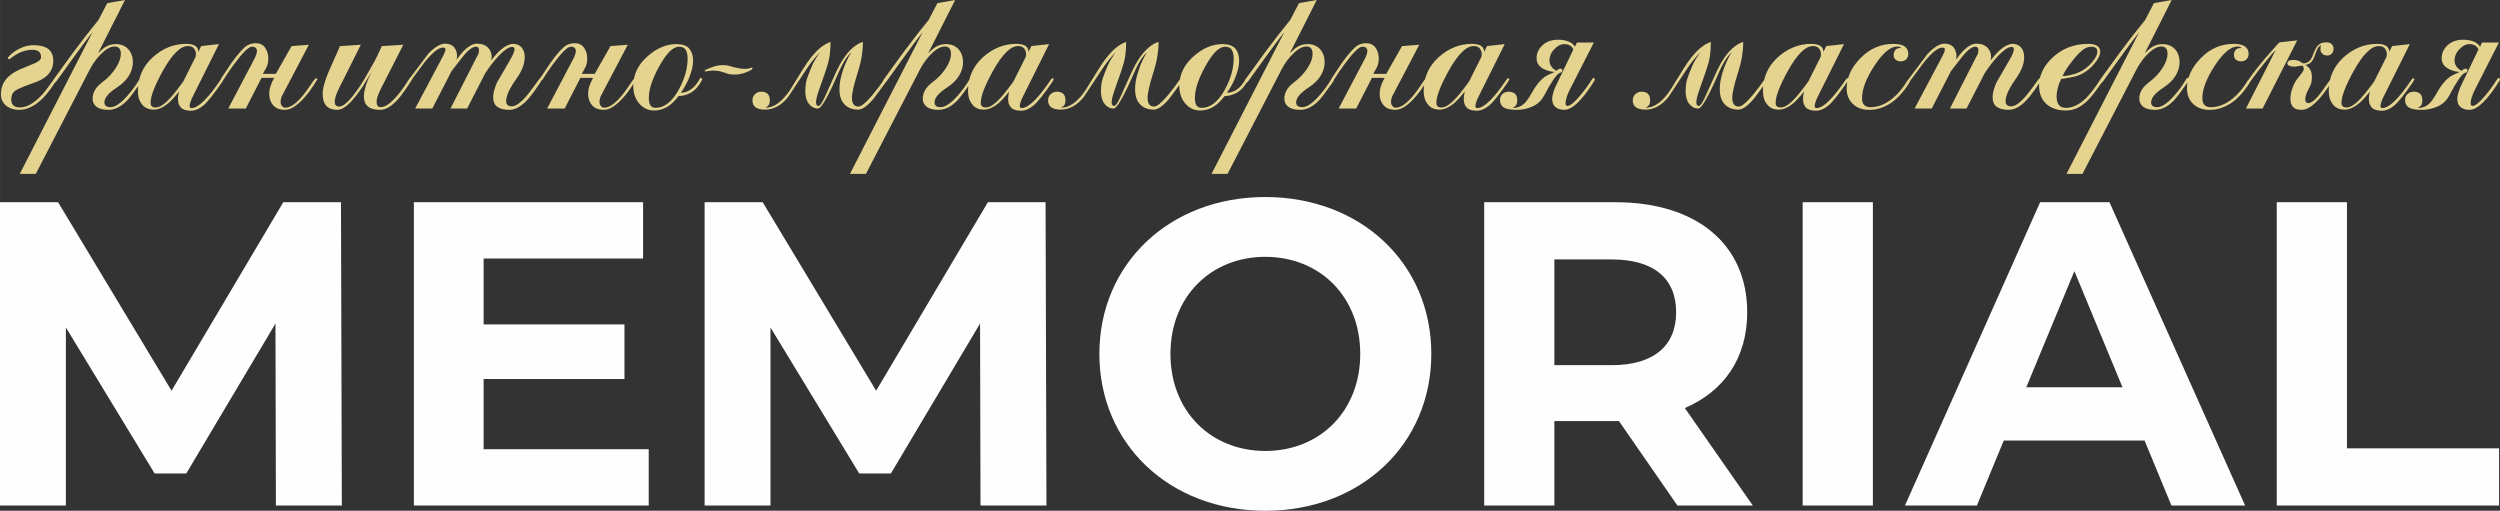
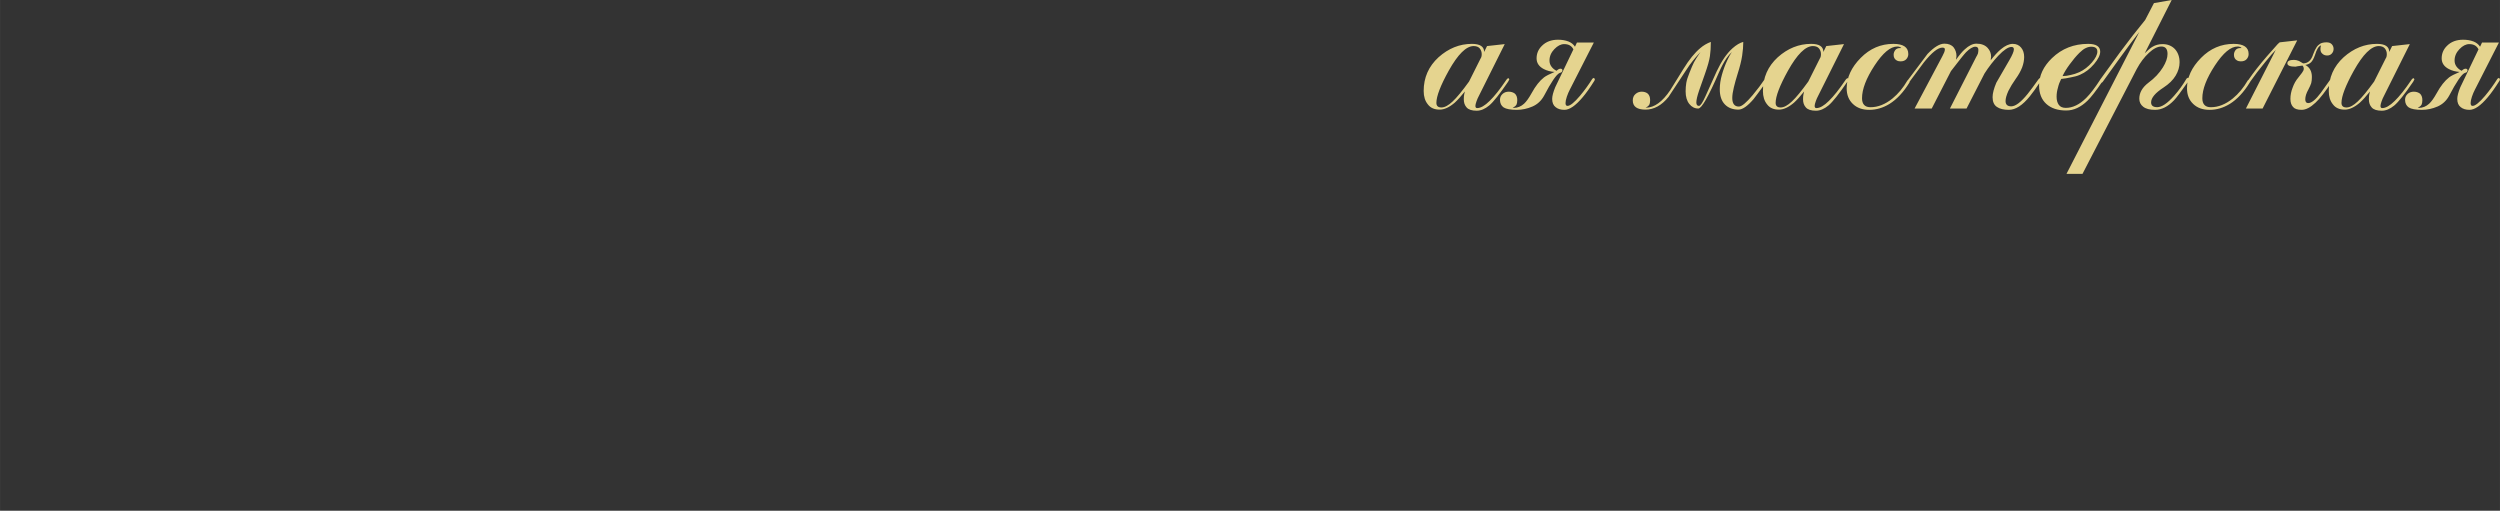
<svg xmlns="http://www.w3.org/2000/svg" xml:space="preserve" width="276.675mm" height="56.526mm" version="1.1" style="shape-rendering:geometricPrecision; text-rendering:geometricPrecision; image-rendering:optimizeQuality; fill-rule:evenodd; clip-rule:evenodd" viewBox="0 0 164125 33532">
  <rect x="0" y="0" width="164125" height="33532" fill="#333333" stroke="none" />
  <defs>
    <style type="text/css">
   
    .fil0 {fill:#FEFEFE;fill-rule:nonzero}
    .fil1 {fill:#E5D48F;fill-rule:nonzero}
   
  </style>
  </defs>
  <g id="Слой_x0020_1">
-     <path class="fil0" d="M22441 33190l-57 -19914 -3788 0 -7335 12375 -7449 -12375 -3812 0 0 19914 4324 0 0 -11692 5828 9587 2076 0 5856 -9843 28 11948 4329 0zm9308 -3698l0 -4609 9246 0 0 -3584 -9246 0 0 -4324 10469 0 0 -3699 -15049 0 0 19914 15419 0 0 -3698 -10839 0zm36950 3698l-57 -19914 -3788 0 -7336 12375 -7448 -12375 -3812 0 0 19914 4324 0 0 -11692 5827 9587 2077 0 5855 -9843 29 11948 4329 0zm14371 342c6259,0 10896,-4353 10896,-10299 0,-5946 -4637,-10298 -10896,-10298 -6287,0 -10896,4381 -10896,10298 0,5918 4609,10299 10896,10299zm0 -3926c-3556,0 -6230,-2589 -6230,-6373 0,-3783 2674,-6372 6230,-6372 3556,0 6230,2589 6230,6372 0,3784 -2674,6373 -6230,6373zm32005 3584l-4467 -6401c2589,-1109 4097,-3300 4097,-6287 0,-4466 -3328,-7226 -8648,-7226l-8620 0 0 19914 4608 0 0 -5547 4012 0 227 0 3841 5547 4950 0zm-5036 -12688c0,2162 -1422,3471 -4238,3471l-3756 0 0 -6941 3756 0c2816,0 4238,1280 4238,3470zm8307 12688l4609 0 0 -19914 -4609 0 0 19914zm24210 0l4837 0 -8905 -19914 -4552 0 -8876 19914 4723 0 1764 -4267 9246 0 1763 4267zm-9530 -7766l3158 -7624 3158 7624 -6316 0zm16443 7766l14595 0 0 -3755 -9986 0 0 -16159 -4609 0 0 19914z" />
    <g id="_723677424">
-       <path class="fil1" d="M564 3885l-58 -41c7,-19 12,-33 12,-43 22,-38 50,-81 89,-129 182,-192 422,-360 719,-502 288,-136 576,-203 866,-203 439,0 770,86 990,259 211,182 317,431 317,748 0,393 -134,719 -403,981 -211,199 -520,367 -923,501 -624,220 -1015,386 -1178,501 -172,125 -259,317 -259,576 0,347 192,520 576,520 451,0 933,-278 1451,-835 136,-143 400,-489 793,-1036 20,-38 68,-76 144,-115l44 58c0,48 -24,110 -75,187 -256,422 -515,772 -774,1050 -538,566 -1084,849 -1641,849 -326,0 -599,-81 -818,-244 -251,-195 -376,-451 -376,-777 0,-422 134,-777 403,-1065 201,-223 499,-420 892,-590 307,-127 609,-252 906,-374 288,-125 432,-259 432,-401 0,-175 -48,-299 -144,-376 -105,-77 -254,-115 -446,-115 -220,0 -455,48 -705,144 -249,105 -475,239 -676,402 -19,20 -53,39 -101,58 -9,0 -29,2 -57,12zm5350 636l-3566 6894 -1051 0 4780 -9314c-329,415 -789,1033 -1384,1858 -336,470 -671,936 -1005,1396 -21,39 -64,72 -132,101 -67,0 -100,-34 -100,-101 19,-67 38,-110 55,-129 434,-598 866,-1192 1297,-1787 566,-765 1118,-1475 1655,-2127l576 -1108 1165 -204 -1770 3499c202,-202 365,-341 490,-417 201,-125 426,-187 678,-187 334,0 607,110 818,331 201,227 302,518 302,863 0,297 -86,590 -259,878 -173,287 -436,544 -791,777 -547,355 -820,678 -820,978 0,209 134,314 400,314 297,0 669,-249 1110,-748 307,-343 581,-722 821,-1134l100 -60c48,40 72,74 72,103l-72 158c-451,643 -758,1051 -918,1221 -403,424 -823,635 -1254,635 -346,0 -605,-67 -777,-204 -171,-134 -257,-309 -257,-529 0,-394 201,-744 604,-1051 403,-297 717,-633 948,-1007 201,-326 302,-619 302,-878 0,-326 -135,-489 -403,-489 -250,0 -523,139 -820,417 -307,286 -571,636 -794,1051zm6532 2431c0,96 39,144 113,144 233,0 506,-158 823,-472 316,-307 674,-758 1077,-1353 28,-50 62,-89 103,-117 9,-10 24,-20 40,-29 48,38 72,67 72,86l-83 159c-550,803 -962,1323 -1238,1554 -278,230 -552,345 -823,345 -314,0 -534,-72 -659,-214 -125,-136 -187,-314 -187,-534 0,-135 9,-245 29,-331 19,-87 33,-149 43,-185 -252,317 -473,559 -662,732 -355,306 -686,460 -993,460 -348,0 -604,-115 -777,-345 -182,-221 -273,-514 -273,-878 0,-885 326,-1621 976,-2216 654,-585 1383,-878 2189,-878 535,0 804,178 804,530l189 -386 1163 -129 -1710 3424c-48,87 -96,197 -143,331 -48,134 -73,235 -73,302zm415 -3398c0,-141 -43,-266 -127,-372 -86,-105 -220,-158 -403,-158 -489,0 -1036,542 -1640,1624 -537,969 -806,1671 -806,2105 0,202 111,302 331,302 211,0 456,-131 732,-390 278,-259 638,-698 1081,-1312l763 -1523c45,-60 69,-151 69,-276zm4308 1557l-1034 2014 -1151 0 1770 -3365c74,-175 112,-309 112,-405 0,-192 -110,-288 -331,-288 -220,0 -628,408 -1223,1221 -237,326 -448,638 -630,935 -29,39 -72,70 -130,89 -9,0 -24,2 -43,12l-46 -41 60 -144c231,-347 454,-683 674,-1007 223,-317 425,-571 605,-763 172,-191 316,-321 431,-388 163,-96 353,-144 561,-144 262,0 463,96 605,288 144,201 216,441 216,719 0,250 -53,466 -159,645l-201 363 851 0 1036 -1825 1135 -89 -1770 3369c-58,132 -87,262 -87,386 0,106 29,192 87,259 48,77 124,118 230,118 317,0 691,-257 1120,-765 165,-192 420,-547 767,-1067 17,-20 51,-48 99,-84 9,-10 21,-20 40,-29l75 69 -75 130c-256,422 -501,763 -729,1024 -498,576 -940,863 -1323,863 -348,0 -607,-100 -780,-302 -172,-201 -256,-446 -256,-734 0,-172 26,-347 84,-520 48,-161 129,-343 244,-544l-834 0zm9897 -116l45 58c-21,86 -40,144 -60,170 -383,595 -676,1010 -877,1240 -432,499 -840,748 -1223,748 -374,0 -643,-76 -804,-232 -172,-142 -259,-358 -259,-645 0,-250 65,-557 199,-921 77,-211 185,-456 319,-734 -67,115 -158,273 -273,475 -163,268 -274,451 -331,544 -297,425 -537,736 -720,938 -354,383 -666,575 -932,575 -645,0 -967,-350 -967,-1050 0,-182 34,-393 101,-633 67,-240 151,-485 256,-736l780 -1765 1367 -89 -1194 2388c-154,288 -279,547 -375,777 -96,228 -143,425 -143,590 0,202 100,303 299,303 166,0 377,-135 638,-406 202,-211 449,-535 746,-976 144,-220 360,-583 648,-1091 239,-415 395,-708 474,-880l288 -616 1408 -89 -1480 2904c-182,367 -273,645 -273,837 0,240 91,357 273,357 336,0 768,-338 1293,-1017 146,-184 348,-477 604,-880 19,-38 53,-72 103,-101 10,-9 31,-23 70,-43zm4247 -2129c326,0 576,96 746,288 146,163 218,350 218,561l-26 244c228,-297 448,-537 659,-719 288,-240 552,-360 789,-360 233,0 415,82 549,245 135,163 199,367 199,616 0,214 -43,439 -129,679 -96,247 -237,501 -427,762 -192,269 -352,533 -480,789 -122,271 -184,492 -184,665 0,230 124,345 374,345 278,0 638,-273 1079,-818 192,-242 427,-558 705,-952 19,-38 67,-77 146,-117 36,40 56,69 56,88l-75 173c-276,420 -506,741 -688,964 -480,595 -940,892 -1379,892 -338,0 -597,-62 -782,-189 -192,-125 -288,-341 -288,-645 0,-250 84,-566 247,-950 0,-10 283,-499 849,-1468 202,-345 303,-585 303,-719 0,-106 -53,-158 -159,-158 -208,0 -499,191 -863,575 -326,346 -628,734 -907,1168l-1179 2300 -1092 0 1725 -3384c48,-74 86,-151 115,-228 19,-76 28,-158 28,-244 0,-135 -67,-202 -201,-202 -163,0 -364,120 -604,358 -115,115 -446,530 -993,1242l-1264 2458 -1125 0 1825 -3439c41,-77 79,-158 118,-245 31,-74 45,-141 45,-201 0,-77 -55,-115 -163,-115 -295,0 -700,326 -1220,978 -307,413 -609,820 -907,1223l-69 44 -89 -73 45 -74c422,-554 845,-1115 1264,-1683 432,-449 801,-674 1108,-674 269,0 470,81 605,242 124,165 189,357 189,578l-31 233c230,-319 422,-547 575,-681 269,-248 523,-372 763,-372zm6792 2245l-1034 2014 -1151 0 1770 -3365c74,-175 113,-309 113,-405 0,-192 -111,-288 -331,-288 -221,0 -629,408 -1223,1221 -238,326 -449,638 -631,935 -29,39 -72,70 -130,89 -9,0 -24,2 -43,12l-45 -41 60 -144c230,-347 453,-683 673,-1007 223,-317 425,-571 605,-763 172,-191 316,-321 431,-388 164,-96 353,-144 562,-144 261,0 462,96 604,288 144,201 216,441 216,719 0,250 -53,466 -158,645l-202 363 851 0 1036 -1825 1135 -89 -1770 3369c-58,132 -86,262 -86,386 0,106 28,192 86,259 48,77 125,118 230,118 317,0 691,-257 1120,-765 166,-192 420,-547 768,-1067 16,-20 50,-48 98,-84 9,-10 21,-20 41,-29l74 69 -74 130c-257,422 -502,763 -729,1024 -499,576 -941,863 -1324,863 -348,0 -607,-100 -780,-302 -172,-201 -256,-446 -256,-734 0,-172 26,-347 84,-520 48,-161 129,-343 244,-544l-834 0zm7396 -1137c0,343 -91,731 -274,1165 -144,343 -321,660 -532,948 221,0 427,-60 616,-185 242,-156 449,-396 621,-720 10,-28 29,-48 58,-57 9,0 19,-5 26,-14 60,28 89,57 89,86l-60 129c-182,343 -408,593 -674,749 -268,153 -542,230 -820,230 -221,278 -417,479 -590,604 -317,230 -655,345 -1019,345 -394,0 -720,-153 -979,-460 -261,-307 -390,-691 -390,-1151 0,-758 321,-1415 966,-1971 592,-518 1216,-777 1866,-777 383,0 662,95 837,287 172,202 259,466 259,792zm-921 -907c-391,0 -818,418 -1281,1250 -470,837 -705,1542 -705,2115 0,213 34,372 101,477 69,115 184,173 345,173 566,0 1070,-393 1511,-1180 393,-710 590,-1401 590,-2072 0,-230 -43,-417 -130,-564 -84,-132 -227,-199 -431,-199zm4345 1456c154,0 278,-26 374,-74l56 -15 60 43 -60 87c-125,86 -293,163 -502,230 -211,67 -403,101 -578,101 -182,0 -311,-10 -386,-29 -76,-10 -177,-39 -302,-89 -240,-96 -516,-144 -822,-144l-372 46 -60 14c-29,0 -55,-14 -84,-45 29,-36 55,-60 84,-70 261,-115 477,-197 650,-247 163,-36 307,-55 431,-55 279,0 502,38 677,115 105,29 240,58 403,86 153,29 297,46 431,46zm3799 0c372,-604 736,-1055 1094,-1353 211,-184 446,-323 705,-419 0,355 -20,666 -60,935 -39,269 -147,662 -331,1180 -123,355 -250,707 -374,1065 -125,364 -187,628 -187,791 0,154 57,230 172,230 96,0 240,-215 432,-645 460,-1019 707,-1561 734,-1628 316,-672 662,-1175 1036,-1509 252,-223 487,-362 707,-419 0,278 -24,580 -74,906 -48,326 -149,729 -302,1209 -96,307 -178,599 -245,878 -67,280 -101,508 -101,688 0,376 147,564 434,564 183,0 485,-250 905,-749 307,-367 570,-717 791,-1050l43 -43c77,69 115,112 115,129l-14 43c-525,720 -820,1113 -878,1183 -393,458 -724,688 -990,688 -374,0 -674,-115 -895,-345 -221,-228 -331,-559 -331,-991 0,-309 48,-631 144,-966 96,-336 211,-648 348,-936 105,-227 206,-412 302,-546 -125,112 -245,256 -362,426 -161,240 -319,535 -475,888 -691,1599 -1146,2398 -1367,2398 -237,0 -434,-101 -590,-300 -160,-199 -242,-475 -242,-827 0,-199 14,-386 43,-556 29,-173 98,-396 213,-674 106,-274 202,-497 288,-670 60,-122 204,-352 432,-685 -228,249 -396,441 -501,575 -147,182 -300,398 -461,648 -383,575 -762,1151 -1139,1729 -448,554 -952,832 -1508,832 -559,0 -837,-201 -837,-604 0,-183 62,-324 189,-430 115,-96 250,-144 401,-144 156,0 285,41 391,125 105,96 158,240 158,432 0,127 -19,228 -58,302 -48,79 -132,141 -244,192 9,0 17,0 26,0 549,0 1082,-386 1600,-1154 45,-76 333,-542 863,-1393zm7691 -2l-3566 6894 -1050 0 4779 -9314c-328,415 -789,1033 -1384,1858 -335,470 -671,936 -1004,1396 -22,39 -65,72 -132,101 -67,0 -101,-34 -101,-101 19,-67 38,-110 55,-129 434,-598 866,-1192 1297,-1787 566,-765 1118,-1475 1655,-2127l576 -1108 1165 -204 -1770 3499c202,-202 365,-341 490,-417 201,-125 427,-187 678,-187 334,0 607,110 818,331 202,227 302,518 302,863 0,297 -86,590 -259,878 -172,287 -436,544 -791,777 -547,355 -820,678 -820,978 0,209 134,314 400,314 298,0 669,-249 1111,-748 306,-343 580,-722 820,-1134l101 -60c47,40 71,74 71,103l-71 158c-451,643 -758,1051 -919,1221 -403,424 -823,635 -1254,635 -346,0 -605,-67 -777,-204 -171,-134 -257,-309 -257,-529 0,-394 202,-744 604,-1051 403,-297 717,-633 948,-1007 201,-326 302,-619 302,-878 0,-326 -134,-489 -403,-489 -249,0 -523,139 -820,417 -307,286 -571,636 -794,1051zm6533 2431c0,96 38,144 112,144 233,0 506,-158 823,-472 317,-307 674,-758 1077,-1353 29,-50 62,-89 103,-117 9,-10 24,-20 41,-29 48,38 72,67 72,86l-84 159c-550,803 -962,1323 -1238,1554 -278,230 -551,345 -822,345 -315,0 -535,-72 -660,-214 -125,-136 -187,-314 -187,-534 0,-135 10,-245 29,-331 19,-87 33,-149 43,-185 -252,317 -472,559 -662,732 -355,306 -686,460 -993,460 -348,0 -604,-115 -777,-345 -182,-221 -273,-514 -273,-878 0,-885 326,-1621 976,-2216 655,-585 1384,-878 2189,-878 535,0 804,178 804,530l189 -386 1163 -129 -1709 3424c-48,87 -96,197 -144,331 -48,134 -72,235 -72,302zm415 -3398c0,-141 -44,-266 -127,-372 -87,-105 -221,-158 -403,-158 -490,0 -1036,542 -1641,1624 -537,969 -806,1671 -806,2105 0,202 111,302 331,302 211,0 456,-131 732,-390 278,-259 638,-698 1081,-1312l763 -1523c46,-60 70,-151 70,-276zm4770 969c371,-604 736,-1055 1093,-1353 211,-184 446,-323 705,-419 0,355 -19,666 -60,935 -38,269 -146,662 -331,1180 -122,355 -249,707 -374,1065 -125,364 -187,628 -187,791 0,154 58,230 173,230 96,0 240,-215 431,-645 461,-1019 708,-1561 734,-1628 317,-672 662,-1175 1036,-1509 252,-223 487,-362 708,-419 0,278 -24,580 -74,906 -48,326 -149,729 -303,1209 -96,307 -177,599 -244,878 -67,280 -101,508 -101,688 0,376 146,564 434,564 182,0 484,-250 904,-749 307,-367 571,-717 792,-1050l43 -43c76,69 115,112 115,129l-15 43c-525,720 -820,1113 -877,1183 -394,458 -725,688 -991,688 -374,0 -674,-115 -894,-345 -221,-228 -331,-559 -331,-991 0,-309 48,-631 144,-966 96,-336 211,-648 347,-936 106,-227 207,-412 303,-546 -125,112 -245,256 -362,426 -161,240 -320,535 -475,888 -691,1599 -1147,2398 -1367,2398 -238,0 -434,-101 -590,-300 -161,-199 -242,-475 -242,-827 0,-199 14,-386 43,-556 28,-173 98,-396 213,-674 106,-274 202,-497 288,-670 60,-122 204,-352 432,-685 -228,249 -396,441 -502,575 -146,182 -299,398 -460,648 -384,575 -763,1151 -1139,1729 -449,554 -952,832 -1509,832 -559,0 -837,-201 -837,-604 0,-183 63,-324 190,-430 115,-96 249,-144 400,-144 156,0 286,41 391,125 106,96 158,240 158,432 0,127 -19,228 -57,302 -48,79 -132,141 -245,192 10,0 17,0 27,0 549,0 1081,-386 1599,-1154 46,-76 334,-542 864,-1393zm9218 -549c0,343 -91,731 -273,1165 -144,343 -322,660 -533,948 221,0 427,-60 617,-185 242,-156 448,-396 621,-720 9,-28 29,-48 58,-57 9,0 19,-5 26,-14 60,28 89,57 89,86l-60 129c-183,343 -408,593 -674,749 -269,153 -542,230 -820,230 -221,278 -418,479 -590,604 -317,230 -655,345 -1020,345 -393,0 -719,-153 -978,-460 -261,-307 -391,-691 -391,-1151 0,-758 321,-1415 966,-1971 593,-518 1216,-777 1866,-777 384,0 662,95 837,287 173,202 259,466 259,792zm-921 -907c-391,0 -817,418 -1280,1250 -470,837 -705,1542 -705,2115 0,213 33,372 100,477 70,115 185,173 346,173 566,0 1069,-393 1511,-1180 393,-710 589,-1401 589,-2072 0,-230 -43,-417 -129,-564 -84,-132 -228,-199 -432,-199zm3725 1454l-3566 6894 -1051 0 4780 -9314c-329,415 -789,1033 -1384,1858 -336,470 -671,936 -1005,1396 -21,39 -65,72 -132,101 -67,0 -100,-34 -100,-101 19,-67 38,-110 55,-129 434,-598 865,-1192 1297,-1787 566,-765 1118,-1475 1655,-2127l575 -1108 1166 -204 -1770 3499c202,-202 365,-341 489,-417 202,-125 427,-187 679,-187 333,0 607,110 818,331 201,227 302,518 302,863 0,297 -86,590 -259,878 -173,287 -437,544 -791,777 -547,355 -821,678 -821,978 0,209 135,314 401,314 297,0 669,-249 1110,-748 307,-343 581,-722 821,-1134l100 -60c48,40 72,74 72,103l-72 158c-451,643 -758,1051 -918,1221 -403,424 -823,635 -1255,635 -345,0 -604,-67 -777,-204 -170,-134 -256,-309 -256,-529 0,-394 201,-744 604,-1051 403,-297 717,-633 947,-1007 202,-326 303,-619 303,-878 0,-326 -135,-489 -403,-489 -250,0 -523,139 -820,417 -307,286 -571,636 -794,1051zm5914 590l-1034 2014 -1151 0 1770 -3365c74,-175 112,-309 112,-405 0,-192 -110,-288 -331,-288 -220,0 -628,408 -1223,1221 -237,326 -448,638 -630,935 -29,39 -72,70 -130,89 -9,0 -24,2 -43,12l-45 -41 60 -144c230,-347 453,-683 673,-1007 223,-317 425,-571 605,-763 172,-191 316,-321 431,-388 163,-96 353,-144 561,-144 262,0 463,96 605,288 144,201 216,441 216,719 0,250 -53,466 -159,645l-201 363 851 0 1036 -1825 1135 -89 -1770 3369c-58,132 -86,262 -86,386 0,106 28,192 86,259 48,77 125,118 230,118 317,0 691,-257 1120,-765 166,-192 420,-547 767,-1067 17,-20 51,-48 99,-84 9,-10 21,-20 41,-29l74 69 -74 130c-257,422 -502,763 -730,1024 -498,576 -940,863 -1323,863 -348,0 -607,-100 -780,-302 -172,-201 -256,-446 -256,-734 0,-172 26,-347 84,-520 48,-161 129,-343 244,-544l-834 0z" />
      <path class="fil1" d="M96860 6952c0,96 39,144 113,144 233,0 506,-158 823,-472 316,-307 674,-758 1076,-1353 29,-50 63,-89 103,-117 10,-10 24,-20 41,-29 48,38 72,67 72,86l-84 159c-549,803 -961,1323 -1237,1554 -278,230 -552,345 -823,345 -314,0 -535,-72 -659,-214 -125,-136 -187,-314 -187,-534 0,-135 9,-245 28,-331 20,-87 34,-149 44,-185 -252,317 -473,559 -662,732 -355,306 -686,460 -993,460 -348,0 -605,-115 -777,-345 -182,-221 -274,-514 -274,-878 0,-885 327,-1621 977,-2216 654,-585 1383,-878 2189,-878 535,0 803,178 803,530l190 -386 1163 -129 -1710 3424c-48,87 -96,197 -144,331 -48,134 -72,235 -72,302zm415 -3398c0,-141 -43,-266 -127,-372 -86,-105 -221,-158 -403,-158 -489,0 -1036,542 -1640,1624 -537,969 -806,1671 -806,2105 0,202 110,302 331,302 211,0 456,-131 731,-390 279,-259 638,-698 1082,-1312l763 -1523c45,-60 69,-151 69,-276zm2106 3528c249,0 472,-91 674,-274 156,-143 319,-376 494,-690 256,-470 530,-816 817,-1039 125,-96 355,-213 694,-357 -271,-19 -506,-82 -708,-187 -316,-163 -475,-398 -475,-705 0,-317 115,-590 346,-818 268,-271 623,-405 1064,-405 250,0 478,38 679,115 192,77 336,192 432,345l127 -273 1110 0 -1571 3082c-76,141 -141,299 -201,472 -58,175 -86,314 -86,420 0,122 43,184 129,184 173,0 446,-220 823,-664 287,-343 556,-712 803,-1106 10,-19 43,-43 103,-69 46,36 70,69 70,98l-29 86c-297,471 -556,835 -777,1092 -461,549 -859,822 -1194,822 -238,0 -432,-57 -576,-175 -153,-115 -228,-297 -228,-544 0,-182 67,-437 199,-763l1195 -2489c-113,-230 -315,-345 -605,-345 -218,0 -436,110 -647,331 -211,220 -319,470 -319,748 0,153 45,288 132,403 86,115 196,206 333,271 94,-94 180,-139 257,-139 86,0 129,40 129,124l-43 89c-26,29 -60,46 -101,55 -19,10 -33,15 -43,15 -211,95 -551,594 -1022,1496 -182,329 -436,564 -762,705 -336,146 -676,218 -1022,218 -412,0 -700,-52 -866,-158 -160,-108 -242,-276 -242,-506 0,-151 58,-281 173,-384 106,-96 240,-144 403,-144 153,0 285,41 400,125 106,96 159,240 159,432 0,127 -20,228 -55,302 -51,79 -132,141 -248,192l75 12zm11137 -2559c372,-604 736,-1055 1093,-1353 212,-184 447,-323 706,-419 0,355 -20,666 -60,935 -39,269 -147,662 -331,1180 -123,355 -250,707 -375,1065 -124,364 -186,628 -186,791 0,154 57,230 172,230 96,0 240,-215 432,-645 460,-1019 707,-1561 734,-1628 316,-672 662,-1175 1036,-1509 252,-223 487,-362 707,-419 0,278 -24,580 -74,906 -48,326 -149,729 -302,1209 -96,307 -178,599 -245,878 -67,280 -101,508 -101,688 0,376 147,564 434,564 183,0 485,-250 904,-749 307,-367 571,-717 792,-1050l43 -43c77,69 115,112 115,129l-14 43c-525,720 -820,1113 -878,1183 -393,458 -724,688 -990,688 -375,0 -674,-115 -895,-345 -221,-228 -331,-559 -331,-991 0,-309 48,-631 144,-966 96,-336 211,-648 348,-936 105,-227 206,-412 302,-546 -125,112 -245,256 -362,426 -161,240 -319,535 -475,888 -691,1599 -1146,2398 -1367,2398 -237,0 -434,-101 -590,-300 -161,-199 -242,-475 -242,-827 0,-199 14,-386 43,-556 29,-173 98,-396 213,-674 106,-274 202,-497 288,-670 60,-122 204,-352 432,-685 -228,249 -396,441 -501,575 -147,182 -300,398 -461,648 -383,575 -762,1151 -1139,1729 -448,554 -952,832 -1508,832 -559,0 -837,-201 -837,-604 0,-183 62,-324 189,-430 115,-96 249,-144 401,-144 155,0 285,41 390,125 106,96 159,240 159,432 0,127 -19,228 -58,302 -48,79 -132,141 -244,192 9,0 16,0 26,0 549,0 1081,-386 1600,-1154 45,-76 333,-542 863,-1393zm8614 2429c0,96 39,144 113,144 233,0 506,-158 823,-472 316,-307 673,-758 1076,-1353 29,-50 63,-89 103,-117 10,-10 24,-20 41,-29 48,38 72,67 72,86l-84 159c-549,803 -961,1323 -1237,1554 -279,230 -552,345 -823,345 -314,0 -535,-72 -659,-214 -125,-136 -187,-314 -187,-534 0,-135 9,-245 28,-331 20,-87 34,-149 44,-185 -252,317 -473,559 -662,732 -355,306 -686,460 -993,460 -348,0 -605,-115 -777,-345 -182,-221 -274,-514 -274,-878 0,-885 327,-1621 976,-2216 655,-585 1384,-878 2190,-878 535,0 803,178 803,530l190 -386 1163 -129 -1710 3424c-48,87 -96,197 -144,331 -48,134 -72,235 -72,302zm415 -3398c0,-141 -43,-266 -127,-372 -86,-105 -221,-158 -403,-158 -489,0 -1036,542 -1640,1624 -537,969 -806,1671 -806,2105 0,202 110,302 331,302 211,0 456,-131 731,-390 279,-259 638,-698 1082,-1312l763 -1523c45,-60 69,-151 69,-276zm5734 -12c0,132 -43,247 -132,343 -86,96 -213,144 -386,144 -96,0 -182,-22 -259,-70 -125,-76 -187,-196 -187,-362 0,-115 39,-220 113,-316 67,-84 173,-127 316,-127l75 0c-60,-68 -147,-101 -262,-101 -448,0 -949,417 -1496,1252 -547,837 -820,1551 -820,2144 0,393 187,590 558,590 490,0 972,-192 1442,-574 376,-307 703,-700 981,-1182 38,-38 72,-67 98,-86 10,0 26,-5 46,-15l43 56 -60 189c-391,633 -828,1098 -1307,1396 -425,259 -866,388 -1327,388 -450,0 -810,-129 -1079,-391 -268,-259 -403,-599 -403,-1021 0,-710 307,-1377 921,-1998 605,-614 1319,-921 2144,-921 653,0 981,221 981,662zm4470 -676c327,0 576,96 746,288 147,163 218,350 218,561l-26 244c228,-297 449,-537 660,-719 287,-240 551,-360 789,-360 232,0 415,82 549,245 134,163 199,367 199,616 0,214 -43,439 -130,679 -96,247 -237,501 -427,762 -191,269 -352,533 -479,789 -122,271 -185,492 -185,665 0,230 125,345 374,345 279,0 638,-273 1079,-818 192,-242 427,-558 706,-952 19,-38 67,-77 146,-117 36,40 55,69 55,88l-74 173c-276,420 -506,741 -689,964 -479,595 -940,892 -1379,892 -338,0 -597,-62 -781,-189 -192,-125 -288,-341 -288,-645 0,-250 84,-566 247,-950 0,-10 283,-499 849,-1468 201,-345 302,-585 302,-719 0,-106 -53,-158 -158,-158 -209,0 -499,191 -864,575 -326,346 -628,734 -906,1168l-1180 2300 -1091 0 1724 -3384c48,-74 86,-151 115,-228 19,-76 29,-158 29,-244 0,-135 -67,-202 -202,-202 -163,0 -364,120 -604,358 -115,115 -446,530 -993,1242l-1264 2458 -1124 0 1825 -3439c40,-77 79,-158 117,-245 31,-74 46,-141 46,-201 0,-77 -55,-115 -163,-115 -295,0 -701,326 -1221,978 -307,413 -609,820 -906,1223l-70 44 -89 -73 46 -74c422,-554 844,-1115 1264,-1683 431,-449 801,-674 1108,-674 268,0 470,81 604,242 125,165 189,357 189,578l-31 233c230,-319 422,-547 576,-681 268,-248 523,-372 762,-372zm8128 530c0,220 -134,489 -401,808 -268,317 -575,552 -920,703 -173,76 -375,134 -605,172 -232,51 -443,84 -635,103 -96,183 -168,375 -214,576 -60,202 -88,398 -88,590 0,221 47,398 143,532 96,135 250,202 461,202 453,0 899,-216 1338,-650 269,-266 580,-674 935,-1221 12,-19 46,-43 101,-72l74 99c-21,59 -40,103 -60,132 -403,594 -724,1007 -961,1239 -444,430 -909,645 -1396,645 -556,0 -993,-143 -1309,-431 -317,-288 -475,-691 -475,-1209 0,-655 283,-1254 846,-1799 645,-623 1437,-935 2374,-935 528,0 792,173 792,516zm-2473 1599c163,0 341,-24 530,-72 192,-38 384,-100 576,-187 307,-144 580,-355 820,-633 240,-278 360,-518 360,-719 0,-211 -134,-317 -403,-317 -115,0 -235,29 -360,89 -122,55 -261,161 -417,314 -211,211 -422,461 -633,751 -211,285 -367,544 -473,774zm4876 -474l-3566 6894 -1051 0 4780 -9314c-329,415 -789,1033 -1384,1858 -335,470 -671,936 -1005,1396 -21,39 -64,72 -131,101 -68,0 -101,-34 -101,-101 19,-67 38,-110 55,-129 434,-598 866,-1192 1297,-1787 566,-765 1118,-1475 1655,-2127l576 -1108 1165 -204 -1770 3499c202,-202 365,-341 490,-417 201,-125 426,-187 678,-187 334,0 607,110 818,331 202,227 302,518 302,863 0,297 -86,590 -259,878 -172,287 -436,544 -791,777 -547,355 -820,678 -820,978 0,209 134,314 400,314 297,0 669,-249 1111,-748 306,-343 580,-722 820,-1134l100 -60c48,40 72,74 72,103l-72 158c-450,643 -757,1051 -918,1221 -403,424 -823,635 -1254,635 -346,0 -605,-67 -777,-204 -171,-134 -257,-309 -257,-529 0,-394 201,-744 604,-1051 403,-297 717,-633 948,-1007 201,-326 302,-619 302,-878 0,-326 -135,-489 -403,-489 -249,0 -523,139 -820,417 -307,286 -571,636 -794,1051zm7341 -979c0,132 -43,247 -132,343 -86,96 -213,144 -386,144 -96,0 -182,-22 -259,-70 -125,-76 -187,-196 -187,-362 0,-115 38,-220 112,-316 68,-84 173,-127 317,-127l74 0c-60,-68 -146,-101 -261,-101 -449,0 -950,417 -1496,1252 -547,837 -821,1551 -821,2144 0,393 187,590 559,590 489,0 971,-192 1441,-574 377,-307 703,-700 981,-1182 39,-38 72,-67 99,-86 9,0 26,-5 45,-15l43 56 -60 189c-391,633 -827,1098 -1307,1396 -424,259 -865,388 -1326,388 -451,0 -811,-129 -1079,-391 -269,-259 -403,-599 -403,-1021 0,-710 307,-1377 921,-1998 604,-614 1319,-921 2144,-921 652,0 981,221 981,662zm918 3583l-1096 0 1957 -3844c-124,117 -355,383 -688,793 -393,480 -722,905 -981,1281 -9,26 -24,48 -43,60 -7,7 -17,12 -26,12 -60,-38 -89,-72 -89,-101l60 -115c307,-451 710,-964 1208,-1539 228,-259 459,-518 689,-777l129 -116 1151 -129 -2271 4475zm4660 -3914c0,115 -38,216 -115,302 -79,87 -178,130 -302,130 -135,0 -240,-39 -317,-115 -86,-67 -129,-168 -129,-302 0,-106 14,-188 40,-245 -151,41 -285,252 -400,635 -77,221 -163,379 -259,475 -106,96 -230,154 -377,171 288,153 434,417 434,791 0,153 -14,290 -43,403 -38,115 -100,254 -187,420 -134,237 -204,453 -204,645 0,163 65,247 190,247 220,0 499,-228 834,-679 48,-67 264,-369 648,-907 19,-28 43,-52 72,-69 10,0 21,-7 41,-19l74 60c-10,28 -14,48 -14,57 -22,39 -46,77 -75,115 -439,672 -803,1142 -1091,1408 -336,319 -640,477 -921,477 -268,0 -456,-62 -561,-189 -115,-125 -173,-302 -173,-530 0,-242 48,-487 144,-734 89,-252 211,-472 374,-664 154,-190 235,-295 245,-317 77,-105 115,-189 115,-256 0,-87 -29,-159 -86,-216 -125,19 -226,31 -302,41 -87,21 -140,31 -159,31 -352,0 -530,-72 -530,-216 0,-154 142,-230 430,-230 103,0 215,24 333,72 17,9 108,62 269,158 318,0 539,-202 664,-605 76,-201 149,-350 213,-446 60,-96 142,-177 247,-242 106,-60 245,-89 417,-89 154,0 267,44 346,130 77,86 115,187 115,302zm3079 3741c0,96 39,144 113,144 233,0 506,-158 823,-472 316,-307 673,-758 1076,-1353 29,-50 63,-89 103,-117 10,-10 24,-20 41,-29 48,38 72,67 72,86l-84 159c-549,803 -961,1323 -1237,1554 -279,230 -552,345 -823,345 -314,0 -535,-72 -659,-214 -125,-136 -187,-314 -187,-534 0,-135 9,-245 28,-331 20,-87 34,-149 44,-185 -252,317 -473,559 -662,732 -355,306 -686,460 -993,460 -348,0 -605,-115 -777,-345 -182,-221 -274,-514 -274,-878 0,-885 327,-1621 976,-2216 655,-585 1384,-878 2190,-878 535,0 803,178 803,530l190 -386 1163 -129 -1710 3424c-48,87 -96,197 -144,331 -48,134 -72,235 -72,302zm415 -3398c0,-141 -43,-266 -127,-372 -86,-105 -221,-158 -403,-158 -489,0 -1036,542 -1640,1624 -537,969 -806,1671 -806,2105 0,202 110,302 331,302 211,0 456,-131 731,-390 279,-259 638,-698 1082,-1312l763 -1523c45,-60 69,-151 69,-276zm2106 3528c249,0 472,-91 674,-274 156,-143 319,-376 494,-690 256,-470 530,-816 817,-1039 125,-96 355,-213 693,-357 -270,-19 -505,-82 -707,-187 -317,-163 -475,-398 -475,-705 0,-317 115,-590 346,-818 268,-271 623,-405 1064,-405 250,0 478,38 679,115 192,77 336,192 432,345l127 -273 1110 0 -1571 3082c-76,141 -141,299 -201,472 -58,175 -86,314 -86,420 0,122 43,184 129,184 173,0 446,-220 823,-664 287,-343 556,-712 803,-1106 10,-19 43,-43 103,-69 46,36 70,69 70,98l-29 86c-297,471 -556,835 -777,1092 -461,549 -859,822 -1194,822 -238,0 -432,-57 -576,-175 -153,-115 -228,-297 -228,-544 0,-182 67,-437 199,-763l1195 -2489c-113,-230 -315,-345 -605,-345 -218,0 -436,110 -647,331 -211,220 -319,470 -319,748 0,153 45,288 132,403 86,115 196,206 333,271 94,-94 180,-139 257,-139 86,0 129,40 129,124l-43 89c-26,29 -60,46 -101,55 -19,10 -33,15 -43,15 -211,95 -551,594 -1022,1496 -182,329 -436,564 -762,705 -336,146 -677,218 -1022,218 -412,0 -700,-52 -866,-158 -160,-108 -242,-276 -242,-506 0,-151 58,-281 173,-384 105,-96 240,-144 403,-144 153,0 285,41 400,125 106,96 159,240 159,432 0,127 -20,228 -56,302 -50,79 -131,141 -247,192l75 12z" />
    </g>
  </g>
</svg>